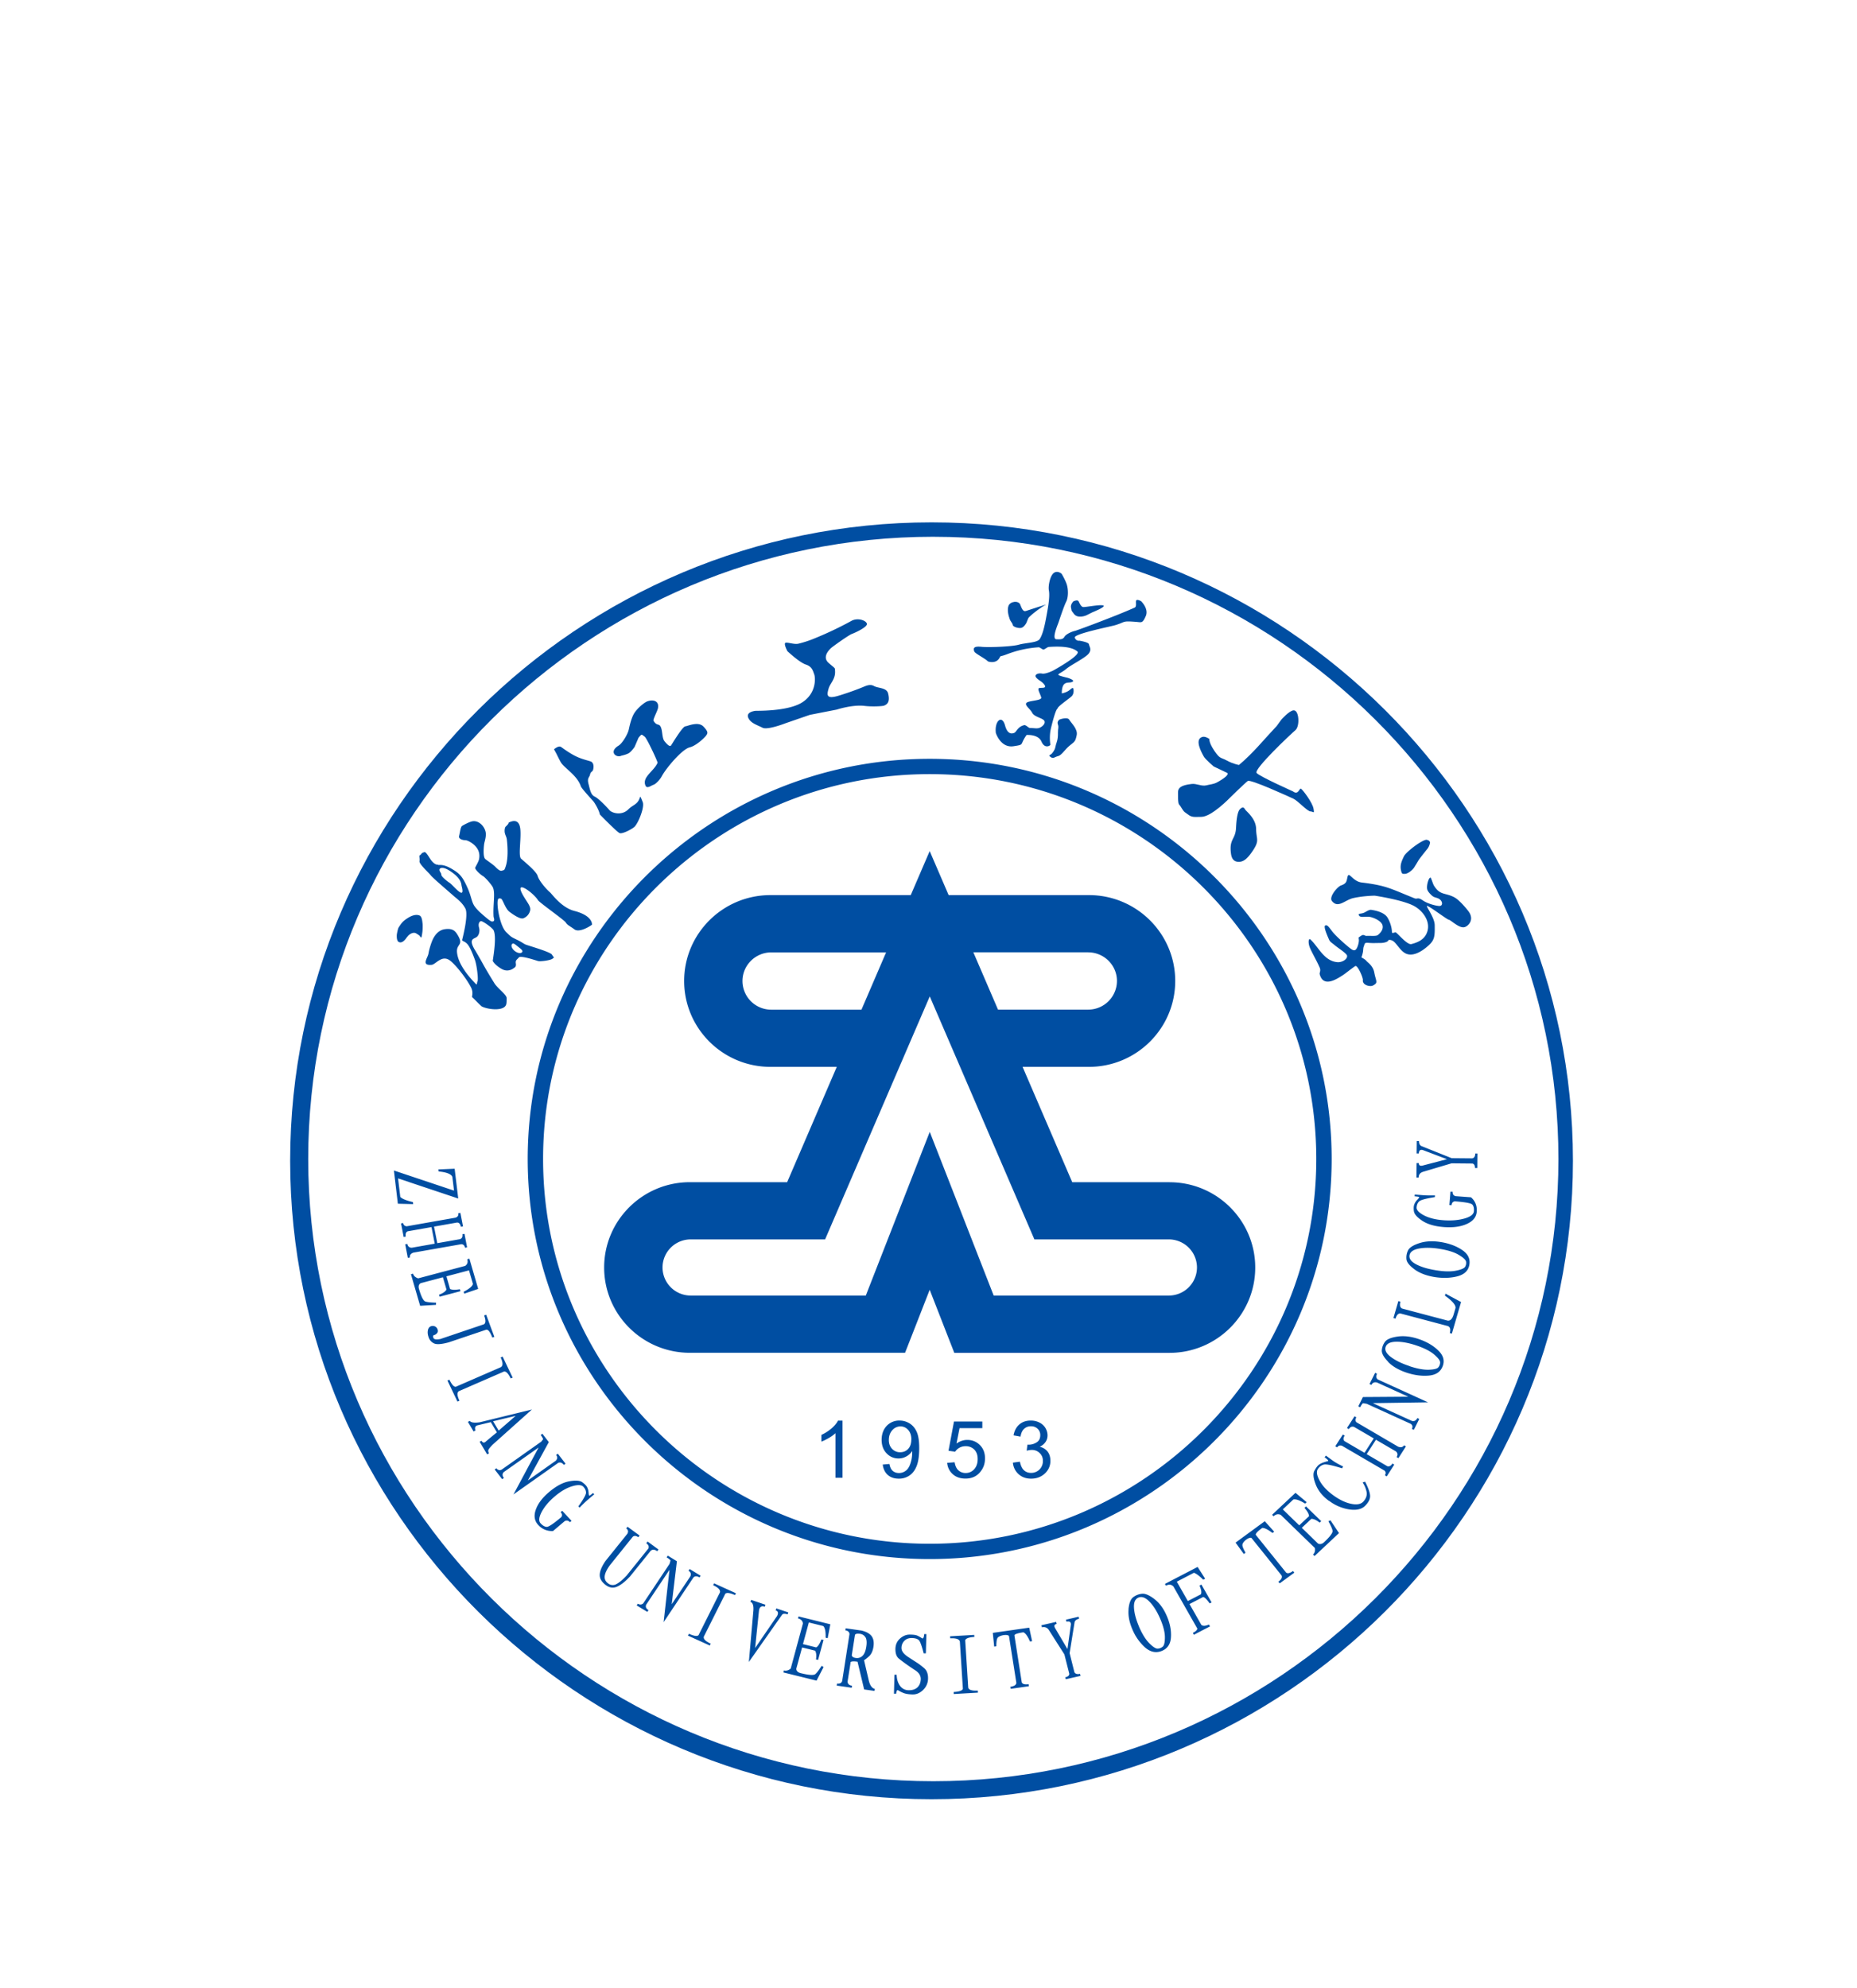
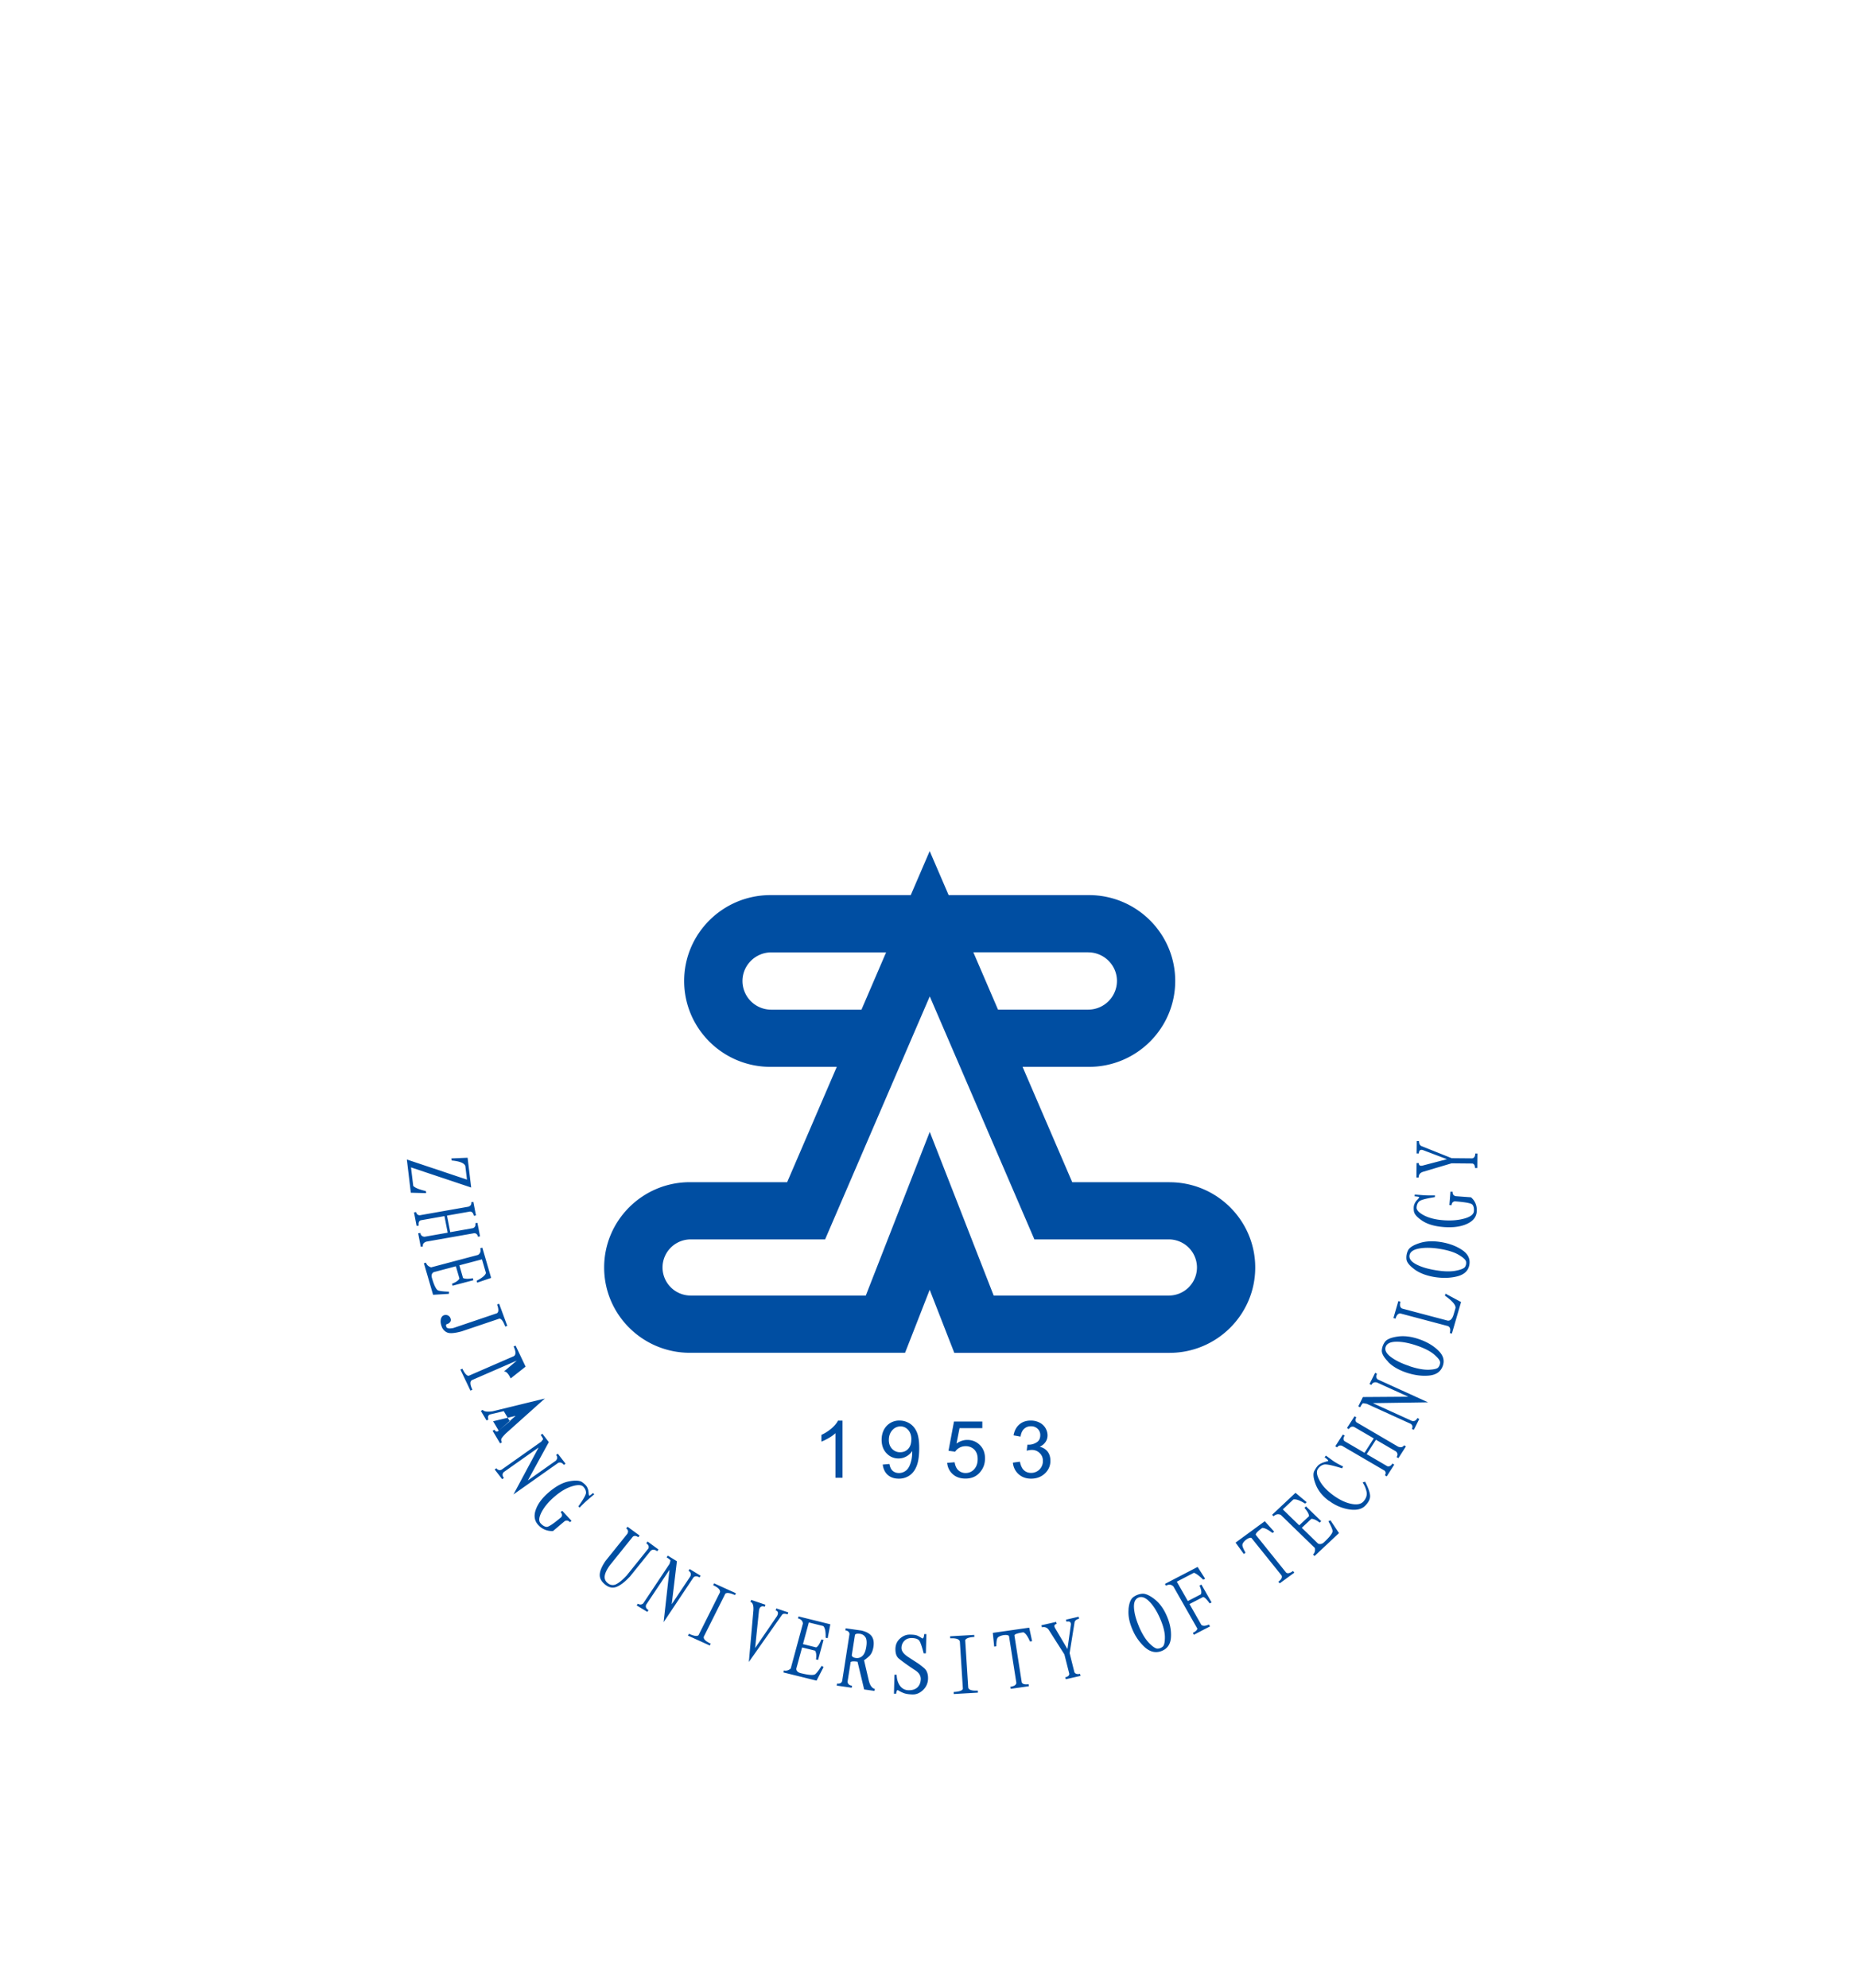
<svg xmlns="http://www.w3.org/2000/svg" width="128" height="137" fill="none">
  <g filter="url(#a)" fill="#004EA2">
-     <path fill-rule="evenodd" clip-rule="evenodd" d="M64.332 20.994c23.732 0 43.088 19.264 43.088 42.883 0 23.62-19.356 42.884-43.088 42.884-23.731 0-43.087-19.268-43.087-42.888 0-23.62 19.355-42.88 43.087-42.88ZM64.21 20c24.348 0 44.21 19.763 44.21 44s-19.858 44-44.21 44S20 88.232 20 64s19.857-44 44.21-44Z" />
-     <path fill-rule="evenodd" clip-rule="evenodd" d="M64.082 37.352c14.676 0 26.647 11.914 26.647 26.521 0 14.607-11.971 26.522-26.647 26.522-14.677 0-26.648-11.915-26.648-26.522s11.971-26.521 26.648-26.521Zm0-1.055c15.26 0 27.707 12.387 27.707 27.576 0 15.19-12.446 27.577-27.707 27.577-15.262 0-27.708-12.388-27.708-27.577 0-15.189 12.446-27.576 27.708-27.576ZM28.066 48.575c.106-.17.41-.372.62-.245.132.083.207.123.251.184.044.061.092.14.114.07.027-.07.07-.368.075-.469.009-.096.013-.42 0-.472-.013-.053-.022-.46-.198-.543-.176-.079-.453-.07-.844.184-.343.223-.414.346-.603.63-.061.096-.132.477-.132.538 0 .057-.017.329.102.447.25.175.496-.153.606-.324M38.181 35.649s.308-.285.489-.171c.087.057.589.442 1.068.665.484.228.95.294 1.047.372.198.158.114.521.075.591-.04.075-.15.088-.19.28-.039.197-.215.224-.105.64.11.415.15.74.427.875.277.131.827.713 1.011.928.18.215.858.403 1.306-.048.269-.267.489-.302.665-.543.224-.315.083-.556.325.035.15.363-.312 1.475-.572 1.716-.145.136-.822.512-1.024.425-.19-.084-1.35-1.27-1.355-1.279-.062-.315-.356-.8-.435-.892-.08-.097-.823-.894-.876-1.051-.246-.735-1.073-1.217-1.345-1.602-.097-.14-.322-.617-.361-.687a35.7 35.7 0 0 1-.145-.263M42.646 35.382c.242-.145.624-.775.694-1.099.07-.324.19-.845.4-1.164.212-.32.66-.7.876-.78.396-.148.84-.043.734.478-.04.201-.356.77-.303.862.264.433.409.083.545.556.066.236.062.652.198.832.172.219.383.437.47.302.089-.136.775-1.283.977-1.31.198-.025.889-.362 1.254.018.365.381.281.473.18.618-.101.144-.677.7-1.126.81-.537.126-1.64 1.453-1.918 1.973-.158.294-.448.57-.593.613-.145.044-.44.294-.541.053-.255-.591.58-.985.831-1.572.026-.065-.743-1.702-.888-1.803-.145-.1-.185-.166-.255-.11-.07.062-.168.184-.168.184l-.272.635s-.198.289-.365.407c-.163.118-.546.197-.546.197-.356.175-.892-.271-.189-.696M54.142 28.303c.145-.056.616.132.901.057a7.519 7.519 0 0 0 1.02-.328 24.534 24.534 0 0 0 2.635-1.247c.453-.241 1.056 0 1.056.227 0 .228-.858.617-1.038.679-.185.061-1.342.88-1.447.985-.106.105-.629.604-.145 1.02.484.42.422.306.435.564.031.547-.343.836-.444 1.195-.132.455-.167.762.739.477.312-.096.985-.31 1.71-.613.22-.091.45-.166.678-.039.295.162.867.105.972.503.158.605-.07.766-.282.85-.1.039-.796.083-1.345.017-.827-.1-1.909.254-1.909.254l-1.856.363-1.663.574s-1.248.49-1.596.315c-.343-.18-.822-.306-.985-.687-.163-.381.374-.46.475-.477.105-.014 2.247.052 3.246-.587.998-.643.906-1.72.822-1.935-.084-.214-.132-.525-.576-.67-.444-.144-1.267-.919-1.267-.919s-.281-.52-.136-.578ZM73.164 23.528s.202.315.343.683c.14.367.14.958-.018 1.26-.158.307-.51 1.38-.51 1.38-.048.161-.519 1.198-.158 1.207.281.009.44.018.554-.175.114-.192.528-.363.704-.398.136-.026 2.95-1.073 4.134-1.611.163-.074.04-.407.11-.499.07-.092.334.061.334.061s.545.521.317 1.029c-.225.508-.282.425-.66.394-1.003-.079-.69 0-1.443.227-.281.088-2.88.6-2.788.859.092.258.317.21.317.21s.642.1.66.25c.017.148.224.358-.031.656-.255.297-1.21.766-1.53 1.037-.322.271-.634.355-.529.429.106.074.612.184.612.184s.523.158.356.267c-.167.11-.41 0-.59.18-.18.179-.158.63-.158.63s.326-.057.532-.228c.207-.175.23-.17.26-.092.03.079.048.346-.106.508-.154.162-.94.683-.976.84-.013.07-.097-.105-.453 1.348-.15.6-.044 1.143-.048 1.165 0 .057-.388.306-.612-.219-.224-.525-1.029-.455-1.029-.455-.497.709-.11.652-.893.774-.892.14-1.222-.91-1.222-.91-.106-.819.417-1.3.633-.52.123.45.33.634.633.511.154-.061.238-.433.69-.534.115-.026.3.202.397.197.29 0 .51.066.69-.026.242-.118.435-.368.25-.525-.184-.158-.65-.232-.79-.5-.137-.27-.546-.52-.392-.682.154-.162 1.068-.145 1.016-.368-.049-.227-.308-.617-.132-.652.176-.035.523.035.36-.215-.167-.249-.395-.297-.571-.503-.176-.206.14-.333.395-.28.255.052.766-.206.766-.206s1.974-1.08 1.67-1.322c-.258-.21-.751-.394-1.983-.306-.066.004-.281.175-.347.18-.07.004-.264-.167-.334-.158a7.412 7.412 0 0 0-2.186.481c-.532.206-.396.048-.523.267-.247.416-.779.232-.788.224-.18-.193-.888-.543-.94-.679-.11-.289.039-.372.51-.324.47.048 2.08-.009 2.563-.149.489-.14 1.267-.127 1.438-.39.22-.34.352-.971.471-1.628.123-.652.233-1.33.158-1.724-.057-.298.08-1.011.34-1.2.254-.188.522.044.522.044" />
-     <path fill-rule="evenodd" clip-rule="evenodd" d="M70.327 25.681c.123.329.22.478.379.43.11-.035 1.565-.517 1.372-.425-.255.118-.81.52-1.148.85-.084.082-.15.35-.207.437-.18.267-.295.337-.528.302-.312-.048-.382-.175-.382-.175 0-.136-.154-.263-.207-.407-.119-.324-.185-.679-.092-.937.11-.315.695-.394.818-.075M73.995 25.436c-.035.027-.233.245-.167.469.066.223-.057.07.202.411.264.337.818.11.85.092l.43-.214s.862-.337.76-.451c-.105-.118-1.248.11-1.406.096-.159-.017-.251-.271-.317-.398-.07-.127-.308-.022-.347 0M72.975 33.63c0-.048.616-.24.725-.03.11.21.607.63.515 1.068-.092.437-.136.437-.475.709-.339.271-.563.678-.81.735-.246.057-.325.206-.518.057-.194-.144-.018-.1.105-.25.234-.284.22-.424.264-.586.044-.166.154-.355.141-.845-.004-.306.07-.337 0-.551-.075-.215.053-.259.053-.307ZM83.363 34.922s-.062.223.338.819c.4.59.431.437.862.674.427.236.836.306.836.306.963-.797 1.75-1.786 2.608-2.692l.312-.429s.55-.635.853-.643c.379-.014.436 1.103.115 1.37-.321.271-2.89 2.692-2.67 2.946.22.253 2.49 1.256 2.511 1.273.383.285.432-.275.555-.184.136.101.774.937.853 1.357.08.42-.005.206-.211.202-.207 0-.867-.736-1.183-.88-.317-.144-2.943-1.348-3.132-1.217-.189.132-1.231 1.156-1.231 1.156s-1.254 1.304-1.962 1.317c-.703.018-.677.03-1.126-.302-.189-.14-.255-.372-.413-.542-.097-.101-.075-.657-.08-.837 0-.297.164-.499.942-.586.334-.04.682.175 1.007.096.255-.066.497-.079.717-.192.497-.263.91-.583.708-.674-.202-.092-.91-.434-.91-.434s-.572-.481-.686-.687c-.168-.298-.664-1.195-.093-1.353.198-.057.475.14.475.14" />
-     <path fill-rule="evenodd" clip-rule="evenodd" d="M85.835 39.803c.07.114.738.608.747 1.326.009.718.247.775-.202 1.462-.449.687-.735.832-1.069.801-.334-.03-.427-.32-.457-.534-.15-1.042.299-.98.343-1.781.017-.311.053-1.09.272-1.31.22-.218.295-.078.366.036ZM98.572 42.044s-.018.25-.19.464c-.136.166-.55.687-.598.77-.246.416-.075.127-.294.486-.137.223-.467.46-.643.46-.175 0-.224.039-.285-.28-.062-.325.044-.587.21-.929.168-.341 1.443-1.282 1.615-1.12.132.013.18.149.18.149M98.637 44.54c.119.257.123.38.238.55.413.627.756.425 1.372.753.391.21.923.898.941.92.484.6.026 1.063-.238 1.134-.378.1-.936-.49-1.095-.513-.14-.022-1.543-1.103-1.504-.932.04.166.532.823.541 1.304.013.775-.004 1.033-.444 1.423-.435.39-1.113.827-1.64.486-.3-.193-.506-.57-.722-.762-.167-.149-.378-.14-.387-.1-.022.096-.26.192-.598.188-.339 0-.435.017-.76-.009-.322-.026-.256.048-.348.276-.035.087-.027.258-.053.376-.04.202-.101.35-.101.35s.246.119.343.241c.097.118.453.32.545.801.088.482.233.657.066.792-.167.136-.286.171-.51.114-.224-.057-.37-.214-.343-.376.03-.162-.365-1.055-.519-.976-.15.083-.669.503-.844.617-.396.254-1.368.92-1.614-.066-.022-.096.096-.227 0-.446-.207-.482-.581-1.112-.691-1.414-.119-.328-.075-.644.062-.517.558.526.94 1.497 1.869 1.559.272.017.664-.171.65-.434-.008-.162-.55-.485-.888-.766-.206-.166-.29-.21-.352-.346-.167-.376-.4-.932-.263-.984.136-.053.21.057.479.411.268.355 1.214 1.178 1.38 1.26.168.084.3.053.419-.389.114-.446-.084-.402.114-.52.035-.023.136-.101.211-.106.084-.004.14.066.242.062.308-.014.669.035.783-.062.193-.153.413-.424.303-.709-.11-.284-.637-.52-.928-.547-.29-.022-.602.074-.681-.096-.08-.171.154-.07.409-.215.255-.144.343-.184.462-.162.118.022.835.11 1.095.53.162.262.303.67.307 1.007 0 .11.203 0 .247.008.114.022.8.889 1.095.81.295-.079.774-.219 1.011-.66.405-.762-.15-1.568-.778-1.936-.748-.442-2.762-.74-2.762-.74s-.743.005-1.465.163c-.58.122-1.055.74-1.482.21-.22-.272.317-.915.58-1.06.084-.043.34-.091.419-.315.079-.218.061-.485.206-.407.145.083.4.442.832.5 1.72.21 1.97.415 3.654 1.09.207.082.207-.106.568.144.356.245.967.39 1.157.385.233-.005.233-.328-.036-.49-.176-.105-.334-.07-.523-.254-.19-.184-.264-.302-.29-.399-.08-.297.158-.998.268-.761M30.977 44.837c-.162-.11-.558-.42-.558-.548 0-.127-.14-.236-.132-.35.009-.114.224-.254.765.11.537.363.735.665.761.993.308 1.12-.563-.026-.831-.205m4.31 4.232c.088-.109.211.014.405.167.189.153.378.276.29.385-.088.11-.312.074-.506-.079s-.277-.363-.19-.473Zm-5.757.648c.044-.276.154-.621.229-.814.074-.192.32-.78.888-.862.567-.083.739.135.906.42.422.714-.11.569-.057 1.169.057.634.51 1.374 1.284 2.17.119.123.07-.043.132-.183s-.053-1.107-.18-1.458c-.128-.35-.321-.862-.515-1.085-.193-.224-.383-.202-.365-.298.018-.096.453-1.716.22-2.162-.237-.447-.633-.71-.792-.854-.158-.144-1.477-1.27-1.596-1.435-.119-.167-.805-.767-.774-.972.03-.206-.049-.381.022-.403.07-.026.132-.18.233-.193.105-.017.105-.166.453.39.352.556.585.416.59.46.004.043.272-.097.866.24.593.342.787.53 1.156 1.362.251.564.269.954.475 1.247.11.153.238.293.392.433.457.412.708.605.791.618.084.013.23-.005.145-.258a.614.614 0 0 1-.021-.154c-.036-.788.131-1.54-.04-1.93-.08-.18-.541-.71-.695-.792-.154-.084-.567-.46-.528-.574.04-.1.233-.407.269-.595.079-.42-.07-.775-.445-1.06-.123-.096-.365-.24-.519-.24-.154 0-.475-.079-.413-.293.061-.21.092-.618.211-.692.119-.074.541-.31.77-.324.378-.026.743.32.84.722.075.311-.07.67-.097.863-.044.35-.07.906.084 1.028.154.123.554.39.677.521.387.412.475.263.54.25.067-.014.093.035.203-.32.14-.464.136-1.16.062-1.799-.022-.188-.11-.302-.141-.464-.03-.162 0-.368.061-.425.304-.284.146-.258.234-.293.092-.035.607-.31.747.298.141.608-.14 1.996.075 2.197.216.202 1.06.876 1.148 1.195.088.32.558.88.853 1.134.128.105.783 1.05 1.676 1.278 1.28.328 1.227.941 1.21.954-.23.171-.893.547-1.206.316-.312-.232-.484-.29-.594-.469-.105-.18-1.798-1.357-1.913-1.54-.343-.543-1.772-1.563-.972-.233.247.412.497.688.423.955a.748.748 0 0 1-.467.525c-.215.074-.66-.228-.954-.447-.295-.218-.466-.893-.59-.91-.127-.018-.254-.092-.228.442.026.53.246 1.536.598 1.873.352.342.3.307.783.543.273.132.444.272.58.32.326.114 1.68.503 1.786.683.154.258.185.162.04.28-.145.118-.845.206-.999.162-.154-.044-1.196-.399-1.32-.25-.118.153-.25.175-.21.42.04.246-.106.29-.106.29s-.382.363-.866.087c-.484-.271-.62-.556-.62-.556.075-.495.264-1.694.057-2.114-.088-.175-.761-.648-.87-.626-.11.022-.203.18-.133.438.075.258-.013.547-.158.652-.145.105-.343.114-.343.346 0 .232.25.6.25.6s.357.608.533.932c.175.323.54.932.774 1.304.228.372.844.784.849 1.033 0 .25-.01.385-.036.45-.162.456-1.2.347-1.653.137-.106-.049-.58-.574-.69-.653-.036-.026.105-.306-.071-.66-.343-.675-1.135-1.655-1.495-1.892-.546-.363-.946.303-1.232.324-.73.062-.264-.477-.215-.766l.004-.013Z" />
-     <path d="M101.668 64.499c0-.175-.057-.28-.172-.31l-1.442-.014-1.944.578c-.216.061-.326.192-.326.403h-.15l.01-.998h.15c0 .157.087.214.272.17l1.671-.437-1.662-.63c-.18-.049-.273.03-.278.236h-.15l.01-.858h.15c0 .192.065.31.197.359l2.058.823 1.421.013c.132-.031.202-.14.202-.333h.15l-.009.998h-.158Zm-4.21 2.98c-.026-.2-.017-.358.027-.472a.904.904 0 0 1 .216-.328c.1-.105.136-.166.114-.184-.022-.017-.127-.03-.308-.048l.009-.118c.18.013.374.026.585.044.207.017.475.017.81.013l-.01.118c-.607.096-.963.192-1.073.289-.11.096-.167.232-.184.415-.014.184.153.364.505.552.352.184.8.298 1.346.337.545.04 1.029 0 1.447-.118.418-.118.633-.285.651-.5.018-.214-.022-.367-.11-.463-.092-.096-.493-.166-1.205-.223-.136.022-.211.11-.224.271l-.15-.013.075-.924.149.01c-.013.157.053.257.198.301l1.069.079c.277.245.413.56.396.945-.013.39-.233.683-.66.88-.422.197-.954.276-1.592.228-.638-.048-1.135-.193-1.5-.433-.365-.241-.558-.465-.58-.666v.009Zm1.523 4.067c.563.092 1.024.101 1.381.027.356-.07.567-.162.628-.272.062-.11.084-.227.062-.35-.022-.122-.185-.28-.497-.464-.312-.188-.752-.324-1.315-.416-.563-.092-1.042-.096-1.434-.022-.391.075-.607.228-.65.46-.04.236.11.442.457.626.347.184.8.32 1.368.411Zm-1.465-.052c-.356-.258-.55-.495-.572-.705a1.12 1.12 0 0 1 .106-.608c.092-.193.352-.364.783-.504.426-.14.923-.166 1.49-.074.564.092 1.052.271 1.456.543.405.271.572.612.502 1.02-.071.407-.343.67-.823.796-.475.123-.994.14-1.561.053-.563-.092-1.025-.263-1.385-.521h.004Zm-.866 2.692 3.14.831c.184.018.321-.126.409-.433l.127-.433c.027-.206-.22-.495-.73-.858l.04-.136 1.073.578-.633 2.175-.145-.039c.07-.245.03-.403-.12-.477l-3.285-.871c-.153-.009-.263.11-.334.354l-.145-.039.339-1.169.145.04c-.07.245-.031.402.119.477Zm.47 3.957c.541.184.99.267 1.355.258.365-.013.59-.066.668-.166a.53.53 0 0 0 .123-.337c0-.127-.132-.307-.404-.539-.273-.236-.682-.446-1.218-.626-.541-.184-1.008-.267-1.408-.262-.4.008-.642.122-.721.346-.084.223.03.455.338.691.308.237.73.451 1.272.63l-.005.005Zm-1.438-.293c-.308-.316-.449-.578-.435-.788.017-.215.088-.407.215-.582.128-.176.413-.298.862-.364s.941-.009 1.478.175c.54.184.985.442 1.332.78.352.337.454.7.308 1.085-.145.39-.461.604-.954.648-.493.044-1.007-.026-1.548-.206-.541-.184-.963-.429-1.267-.744l.009-.004Zm-1.478 2.897-.255-.04c-.057.045-.123.137-.193.281l-.132-.061.32-.644 3.128-.022-2.155-.98c-.18-.044-.308.009-.387.166l-.132-.061.387-.77.132.06c-.088.172-.066.303.052.395l3.462 1.576-3.805.056 2.697 1.226c.162.04.29-.026.373-.197l.132.061-.374.749-.136-.061c.07-.145.048-.259-.075-.35l-3.03-1.38-.009-.004Zm-1.702 2.894c-.145-.049-.255-.01-.334.11l-.128-.075.52-.81.127.074c-.106.162-.11.29-.013.381l1.38.805.638-.993-1.359-.792c-.145-.048-.263 0-.36.153l-.128-.075.52-.81.127.075c-.088.136-.084.25.013.341l2.863 1.677c.19.074.326.04.413-.092l.128.074-.519.81-.127-.074c.096-.149.079-.276-.044-.39l-1.377-.805-.638.994 1.42.831c.133.04.252-.022.353-.184l.127.075-.519.81-.127-.075c.079-.123.07-.228-.027-.324l-2.929-1.711Zm-.893 3.803c-.448-.328-.752-.704-.919-1.138-.167-.429-.198-.744-.092-.936.101-.193.202-.329.29-.403a1.07 1.07 0 0 1 .33-.175c.132-.044.233-.075.308-.092.075-.013 0-.105-.224-.267l.092-.114.453.333c.171.127.413.262.73.416l-.07.127c-.669-.21-1.087-.298-1.25-.259a.682.682 0 0 0-.417.307c-.115.166-.08.429.11.783.184.355.497.692.928 1.011.435.32.853.521 1.253.604.405.084.69.027.862-.175.172-.201.242-.411.207-.626a1.78 1.78 0 0 0-.277-.67l.171-.056c.211.411.326.73.343.954.018.223-.092.455-.33.7-.237.245-.602.333-1.09.263a3.082 3.082 0 0 1-1.403-.595l-.005.008Zm-1.658.176c-.373-.228-.642-.32-.804-.276l-.726.683 1.134 1.098.673-.63c0-.136-.1-.324-.312-.573l.106-.101 1.046 1.015-.105.101c-.233-.18-.427-.267-.576-.258-.286.267-.502.473-.656.617l1.118 1.086c.14.065.281.035.422-.097.413-.39.607-.652.58-.792-.026-.14-.123-.355-.286-.648l.141-.066.59.88-1.685 1.58-.106-.1c.12-.11.159-.263.128-.451l-2.353-2.285c-.176-.079-.339-.048-.493.096l-.105-.1 1.614-1.515.77.644-.106.1-.009-.008Zm-2.955 1.69c-.317.231-.462.389-.436.472l2.09 2.6c.105.083.268.044.474-.11l.093.114-1.007.736-.093-.114c.211-.153.282-.298.22-.429l-2.076-2.583c-.079-.043-.206 0-.391.136-.15.127-.224.24-.233.337-.009.097.066.276.215.543l-.118.088-.568-.784 2.014-1.475.647.722-.119.088c-.32-.245-.558-.36-.717-.346l.005.004Zm-4.227 4.569c.07-.11.04-.31-.088-.604l.132-.066.7 1.23-.132.066c-.198-.276-.348-.425-.449-.442l-.941.486.818 1.44c.105.087.281.079.523-.026l.07.127-1.112.577-.07-.127c.189-.096.294-.197.312-.297l-1.65-2.902c-.14-.145-.307-.167-.514-.057l-.07-.123 2.251-1.169.52.81-.133.07c-.264-.262-.475-.42-.642-.477l-1.178.613.76 1.335.898-.464h-.005Zm-4.253 2.245c.22.504.458.88.709 1.134.25.25.444.372.576.364a.569.569 0 0 0 .343-.136c.1-.083.15-.298.15-.648 0-.35-.11-.78-.326-1.282-.22-.504-.467-.898-.74-1.174-.272-.28-.522-.372-.751-.28-.229.092-.335.324-.313.705.022.376.141.819.357 1.322l-.005-.005Zm-.73-1.212c.04-.429.15-.705.326-.836.176-.131.374-.21.598-.236.22-.027.51.096.862.367.352.272.638.661.853 1.165.22.503.317.993.286 1.466-.026.473-.242.788-.638.946-.4.157-.778.074-1.143-.241a3.427 3.427 0 0 1-.871-1.235c-.22-.503-.308-.971-.268-1.396h-.005Zm-4.354 4.684c.176-.04.269-.118.273-.237l-.339-1.34-1.06-1.663c-.114-.183-.277-.253-.488-.205l-.035-.14 1.016-.232.035.14c-.163.035-.198.136-.106.293l.85 1.44.237-1.69c.004-.179-.097-.245-.304-.196l-.035-.14.871-.202.035.136c-.193.044-.299.136-.317.267l-.338 2.105.33 1.318c.066.114.193.153.387.11l.035.14-1.016.231-.035-.14.004.005Zm-2.89-3.1c-.395.058-.602.128-.62.21l.506 3.24c.053.122.212.162.47.127l.023.14-1.254.179-.022-.14c.264-.039.4-.131.41-.275l-.506-3.218c-.044-.074-.185-.096-.414-.061-.193.044-.32.105-.374.184-.057.079-.083.271-.087.578l-.146.022-.096-.946 2.51-.359.199.932-.145.022c-.159-.363-.308-.573-.453-.63v-.004Zm-4.01.57.206 3.248c.044.157.264.223.66.201l.009.14-1.663.096-.008-.14c.395-.022.607-.1.633-.227l-.207-3.248c-.044-.171-.264-.245-.664-.224l-.009-.14 1.663-.096.009.14c-.396.022-.607.11-.634.25h.005Zm-2.912 3.414c-.22.206-.466.311-.73.302-.264-.009-.475-.044-.633-.11a2.035 2.035 0 0 1-.343-.175c-.075-.048-.119.027-.145.232h-.15l.035-1.308h.15c.009.306.083.555.228.757a.719.719 0 0 0 .603.311c.255.004.457-.062.602-.197.146-.14.22-.329.23-.565.004-.236-.12-.442-.383-.613-.26-.17-.471-.315-.634-.433a8.921 8.921 0 0 1-.488-.368c-.163-.131-.242-.346-.242-.648 0-.302.101-.542.308-.73.202-.184.427-.28.669-.28.241 0 .417.021.532.07.114.052.215.109.308.174.088.066.145-.026.167-.28h.15l-.036 1.33h-.15c-.118-.463-.22-.752-.298-.866-.08-.114-.234-.175-.467-.188-.233-.013-.417.044-.554.175a.688.688 0 0 0-.211.503c-.004.206.136.403.418.596.286.188.501.328.646.42.145.092.313.219.502.38.184.163.272.404.264.719a1.079 1.079 0 0 1-.348.788v.004Zm-3.962-3.629a.497.497 0 0 0-.388-.25c-.18-.026-.294 0-.338.07l-.22 1.41c.017.1.11.162.273.184a.534.534 0 0 0 .461-.14c.128-.118.216-.324.264-.622.049-.297.031-.516-.048-.656l-.005.004Zm-1.025 1.703-.211 1.34c.009.161.11.258.308.284l-.022.14-1.034-.149.022-.14c.18.026.299-.03.352-.166l.506-3.244c-.014-.144-.106-.232-.286-.258l.022-.14 1.082.153c.338.079.576.21.708.39.132.18.171.42.127.726-.048.307-.154.53-.32.674-.163.145-.273.228-.33.254l.33 1.414c.083.333.22.521.413.565l-.022.14-.713-.101-.457-1.913c-.264-.04-.422-.026-.484.026l.009.005Zm-1.724-1.69c.013-.424-.044-.691-.167-.8l-.99-.246-.405 1.493.915.227c.123-.065.242-.25.356-.551l.146.035-.374 1.379-.145-.035c.044-.285.017-.486-.066-.604-.387-.097-.682-.171-.893-.22l-.4 1.471c.008.15.114.25.303.298.563.14.902.162 1.012.066.11-.096.255-.285.435-.57l.132.084-.484.937-2.287-.565.035-.136c.159.04.317 0 .471-.131l.84-3.103c-.018-.184-.132-.302-.339-.355l.036-.136 2.194.543-.184.959-.146-.035.005-.005Zm-3.356-1.47c.114-.215.088-.35-.088-.407l.048-.136.823.275-.048.136c-.19-.065-.313-.057-.379.022l-2.291 3.257.312-3.546c.022-.346-.044-.543-.202-.595l.048-.136.985.333-.048.136c-.233-.08-.37.017-.4.293l-.264 2.556 1.5-2.188h.004Zm-3.571-1.532-1.47 2.937c-.039.157.12.315.476.481l-.066.127-1.504-.683.066-.127c.36.162.585.193.668.092l1.47-2.937c.047-.17-.106-.337-.467-.503l.066-.127 1.504.683-.066.126c-.36-.161-.585-.188-.682-.074l.005.005Zm-3.835-2.07.07-.242c-.04-.06-.127-.135-.268-.218l.079-.119.629.386-.356 2.963 1.284-1.922c.07-.166.026-.293-.128-.385l.08-.118.756.46-.08.118c-.166-.101-.307-.101-.413 0L45.742 95.8l.405-3.612-1.606 2.404c-.061.148-.008.275.159.38l-.08.118-.734-.446.08-.118c.14.083.263.074.373-.026l1.803-2.706.005-.004Zm-2.75.883c-.307.333-.597.56-.874.679-.273.118-.541.07-.81-.145-.268-.214-.391-.45-.373-.704.017-.259.15-.565.395-.924l1.513-1.882c.075-.145.049-.267-.083-.364l.092-.113.831.608-.092.114c-.145-.105-.273-.118-.378-.035l-1.575 1.96c-.21.285-.33.535-.36.74-.031.206.048.381.228.513a.51.51 0 0 0 .568.057c.193-.097.43-.294.708-.587l1.5-1.865c.066-.13.017-.254-.141-.372l.092-.114.752.552-.092.114c-.172-.127-.321-.136-.449-.026l-1.455 1.807.004-.013ZM40.13 86.15c.167.122.282.236.339.346.057.11.092.236.101.376.009.14.026.21.057.206.03-.005.114-.066.25-.18l.084.088c-.136.114-.281.236-.44.372a8.564 8.564 0 0 0-.571.547l-.084-.087c.348-.486.524-.797.528-.937 0-.14-.057-.28-.185-.416-.127-.136-.382-.149-.765-.035-.383.114-.778.341-1.187.687-.41.346-.717.705-.915 1.073-.198.372-.224.634-.08.796.15.162.29.241.427.245.137 0 .47-.223 1.003-.674.075-.11.062-.223-.048-.341l.11-.092.642.692-.11.091c-.11-.118-.233-.14-.365-.07l-.8.679a1.246 1.246 0 0 1-.99-.385c-.282-.28-.352-.635-.207-1.064.145-.429.457-.845.937-1.248.48-.402.932-.647 1.367-.726.436-.083.735-.061.907.061l-.005-.004Zm-2.854-2.758.158-.197c-.013-.07-.07-.166-.167-.297l.119-.084.444.574-1.447 2.644 1.922-1.357c.127-.132.136-.263.026-.403l.12-.083.531.687-.118.083c-.12-.153-.247-.197-.387-.14l-3.084 2.176 1.733-3.235-2.401 1.694c-.114.118-.11.254.009.407l-.119.083-.519-.67.119-.083c.096.127.22.162.356.1l2.7-1.908.005.01Zm-2.903-.797 1.17-1.015-1.553.372.379.64.004.004Zm-.893.758c.066-.053.159-.132.277-.232.123-.1.286-.237.493-.403l-.418-.705-.901.215c-.168.035-.225.157-.159.359l-.127.07-.392-.661.128-.07c.088.118.316.149.686.096l3.597-.88-2.691 2.408c-.19.192-.295.324-.312.39-.018.065 0 .14.044.223l-.128.07-.514-.867.127-.07c.04.07.084.11.128.122.044.014.1-.008.162-.06v-.005Zm1.25-4.824-3.101 1.348c-.137.096-.123.315.04.661l-.137.057-.69-1.449.136-.057c.167.346.316.508.448.482l3.101-1.348c.154-.101.145-.324-.018-.67l.137-.057.69 1.449L35.2 79c-.167-.346-.321-.504-.47-.473Zm-5.239-2.85c.035-.14.101-.227.194-.266a.358.358 0 0 1 .277-.005.337.337 0 0 1 .198.21c.04.105.026.193-.035.263a.387.387 0 0 1-.203.131c-.075.018-.088.079-.048.193.04.11.202.135.48.079l3.003-1.016c.128-.079.132-.28.013-.608l.141-.049.563 1.524-.14.048c-.141-.372-.278-.556-.414-.543l-2.582.871c-.497.136-.835.162-1.011.079a.696.696 0 0 1-.379-.416c-.07-.192-.087-.359-.052-.499l-.005.004Zm2.468-2.652c.391-.201.602-.381.642-.538l-.273-.937-1.557.411c.11.381.194.67.25.871.124.066.348.075.678.018l.04.136-1.439.38-.04-.135c.278-.106.45-.228.515-.36-.105-.367-.189-.647-.246-.844l-1.535.407c-.132.083-.167.219-.114.398.154.534.303.823.444.867.14.044.387.07.735.079l-.01.149-1.09.065-.633-2.175.145-.04c.044.153.163.263.352.324l3.237-.858c.158-.105.206-.258.15-.46l.144-.039.607 2.084-.963.328-.04-.135v.004Zm-.541-5.113c.14-.057.198-.157.171-.297l.145-.027.18.933-.145.026c-.035-.188-.123-.285-.259-.293l-1.592.28.224 1.142 1.566-.276c.14-.056.193-.17.163-.34l.145-.027.18.932-.145.026c-.03-.157-.114-.236-.25-.245l-3.304.582c-.189.066-.268.176-.242.333l-.145.026-.18-.932.145-.026c.035.17.136.258.303.262l1.588-.28-.224-1.142-1.64.289c-.124.052-.168.175-.133.363l-.145.026-.18-.932.145-.026c.027.14.11.214.246.223l3.378-.595.005-.005Zm-.123-1.856-.115-.945c-.075-.197-.387-.324-.945-.377l-.018-.14 1.121-.048.247 2.053-4.148-1.387.154 1.273c.115.132.405.25.871.36l.018.14-1.056-.027-.273-2.29 4.148 1.388h-.005ZM69.817 84.805l.484-.066c.057.276.149.473.281.591.132.123.295.18.488.18a.8.8 0 0 0 .814-.819.708.708 0 0 0-.22-.547.75.75 0 0 0-.554-.215c-.093 0-.207.018-.343.053l.053-.42c.03 0 .057.004.079.004a.993.993 0 0 0 .558-.162c.167-.105.247-.271.247-.495a.586.586 0 0 0-.18-.437.635.635 0 0 0-.467-.175.656.656 0 0 0-.47.179c-.128.118-.207.298-.243.534l-.483-.088c.061-.323.193-.573.404-.752.211-.18.47-.267.783-.267.216 0 .414.043.594.135a.996.996 0 0 1 .563.88c0 .17-.044.324-.136.46a.96.96 0 0 1-.405.332.935.935 0 0 1 .545.333c.128.166.194.38.194.635 0 .341-.128.635-.378.87-.251.237-.568.36-.955.36-.347 0-.633-.105-.862-.311a1.186 1.186 0 0 1-.391-.797m-4.521.018.505-.04c.04.246.123.43.26.556a.72.72 0 0 0 .497.184.767.767 0 0 0 .593-.262c.159-.175.238-.407.238-.696 0-.29-.075-.49-.229-.653a.81.81 0 0 0-.607-.236.839.839 0 0 0-.716.38l-.458-.065.378-2.018h1.953v.46h-1.57l-.211 1.06c.237-.167.484-.25.743-.25.343 0 .633.118.87.354.238.237.353.543.353.915s-.106.661-.313.92c-.25.319-.598.476-1.033.476-.356 0-.65-.1-.875-.302a1.154 1.154 0 0 1-.387-.796l.008.013Zm-2.477-1.611c0-.276-.074-.495-.22-.657a.694.694 0 0 0-.532-.245.75.75 0 0 0-.563.263c-.158.175-.237.403-.237.678 0 .25.075.451.224.609a.74.74 0 0 0 .559.232c.22 0 .409-.079.55-.232.145-.153.215-.372.215-.648h.004Zm-1.974 1.729.462-.04c.04.22.114.377.224.473.11.097.255.15.426.15a.765.765 0 0 0 .669-.373c.07-.114.132-.267.18-.46.049-.192.07-.39.07-.59v-.097c-.096.154-.228.28-.395.372a1.07 1.07 0 0 1-.546.145c-.325 0-.602-.118-.826-.355-.225-.236-.34-.547-.34-.932s.12-.718.353-.963a1.18 1.18 0 0 1 .884-.363c.255 0 .488.07.703.205.212.136.374.333.484.587.11.254.167.621.167 1.103 0 .481-.052.902-.162 1.2-.11.297-.273.525-.489.678a1.27 1.27 0 0 1-.756.232c-.308 0-.559-.083-.757-.254-.193-.17-.312-.412-.351-.718Zm-2.776.91h-.483v-3.072c-.115.11-.268.223-.458.332-.189.11-.36.193-.51.25v-.464a3.01 3.01 0 0 0 .713-.46c.202-.18.347-.354.43-.525h.313v3.94h-.005ZM80.614 65.475h-6.707l-3.422-7.948h4.574c3.281 0 5.947-2.653 5.947-5.919 0-3.265-2.666-5.918-5.947-5.918h-9.671l-1.306-3.033-1.306 3.033h-9.672c-3.28 0-5.946 2.653-5.946 5.918 0 3.266 2.665 5.919 5.946 5.919h4.574l-3.421 7.948H47.55c-3.255 0-5.907 2.636-5.907 5.88 0 3.243 2.648 5.878 5.907 5.878h14.834l.493-1.257 1.205-3.085.765 1.96.44 1.13.492 1.256h14.835c3.255 0 5.907-2.635 5.907-5.878 0-3.244-2.648-5.88-5.907-5.88v-.004Zm-5.607-15.84c1.095 0 1.983.888 1.983 1.973a1.985 1.985 0 0 1-1.983 1.975h-6.215L67.09 49.63h7.917v.004ZM53.16 53.586a1.982 1.982 0 0 1-1.983-1.974c0-1.086.893-1.974 1.983-1.974h7.917l-.849 1.974-.849 1.974h-6.219Zm27.4 19.702H68.493l-.994-2.543-1.566-4.014-1.847-4.723-4.407 11.28H47.611a1.94 1.94 0 0 1-1.944-1.935 1.94 1.94 0 0 1 1.944-1.935h9.262l5.634-13.083 1.58-3.664 2.093 4.859 5.119 11.888h9.262a1.94 1.94 0 0 1 1.944 1.935 1.94 1.94 0 0 1-1.944 1.935Z" />
+     <path d="M101.668 64.499c0-.175-.057-.28-.172-.31l-1.442-.014-1.944.578c-.216.061-.326.192-.326.403h-.15l.01-.998h.15c0 .157.087.214.272.17l1.671-.437-1.662-.63c-.18-.049-.273.03-.278.236h-.15l.01-.858h.15c0 .192.065.31.197.359l2.058.823 1.421.013c.132-.031.202-.14.202-.333h.15l-.009.998h-.158Zm-4.21 2.98c-.026-.2-.017-.358.027-.472a.904.904 0 0 1 .216-.328c.1-.105.136-.166.114-.184-.022-.017-.127-.03-.308-.048l.009-.118c.18.013.374.026.585.044.207.017.475.017.81.013l-.01.118c-.607.096-.963.192-1.073.289-.11.096-.167.232-.184.415-.014.184.153.364.505.552.352.184.8.298 1.346.337.545.04 1.029 0 1.447-.118.418-.118.633-.285.651-.5.018-.214-.022-.367-.11-.463-.092-.096-.493-.166-1.205-.223-.136.022-.211.11-.224.271l-.15-.013.075-.924.149.01c-.013.157.053.257.198.301l1.069.079c.277.245.413.56.396.945-.013.39-.233.683-.66.88-.422.197-.954.276-1.592.228-.638-.048-1.135-.193-1.5-.433-.365-.241-.558-.465-.58-.666v.009Zm1.523 4.067c.563.092 1.024.101 1.381.027.356-.07.567-.162.628-.272.062-.11.084-.227.062-.35-.022-.122-.185-.28-.497-.464-.312-.188-.752-.324-1.315-.416-.563-.092-1.042-.096-1.434-.022-.391.075-.607.228-.65.46-.04.236.11.442.457.626.347.184.8.32 1.368.411Zm-1.465-.052c-.356-.258-.55-.495-.572-.705a1.12 1.12 0 0 1 .106-.608c.092-.193.352-.364.783-.504.426-.14.923-.166 1.49-.074.564.092 1.052.271 1.456.543.405.271.572.612.502 1.02-.071.407-.343.67-.823.796-.475.123-.994.14-1.561.053-.563-.092-1.025-.263-1.385-.521h.004Zm-.866 2.692 3.14.831c.184.018.321-.126.409-.433l.127-.433c.027-.206-.22-.495-.73-.858l.04-.136 1.073.578-.633 2.175-.145-.039c.07-.245.03-.403-.12-.477l-3.285-.871c-.153-.009-.263.11-.334.354l-.145-.039.339-1.169.145.04c-.07.245-.031.402.119.477Zm.47 3.957c.541.184.99.267 1.355.258.365-.013.59-.066.668-.166a.53.53 0 0 0 .123-.337c0-.127-.132-.307-.404-.539-.273-.236-.682-.446-1.218-.626-.541-.184-1.008-.267-1.408-.262-.4.008-.642.122-.721.346-.084.223.03.455.338.691.308.237.73.451 1.272.63l-.005.005Zm-1.438-.293c-.308-.316-.449-.578-.435-.788.017-.215.088-.407.215-.582.128-.176.413-.298.862-.364s.941-.009 1.478.175c.54.184.985.442 1.332.78.352.337.454.7.308 1.085-.145.39-.461.604-.954.648-.493.044-1.007-.026-1.548-.206-.541-.184-.963-.429-1.267-.744l.009-.004Zm-1.478 2.897-.255-.04c-.057.045-.123.137-.193.281l-.132-.061.32-.644 3.128-.022-2.155-.98c-.18-.044-.308.009-.387.166l-.132-.061.387-.77.132.06c-.088.172-.066.303.052.395l3.462 1.576-3.805.056 2.697 1.226c.162.04.29-.026.373-.197l.132.061-.374.749-.136-.061c.07-.145.048-.259-.075-.35l-3.03-1.38-.009-.004Zm-1.702 2.894c-.145-.049-.255-.01-.334.11l-.128-.075.52-.81.127.074c-.106.162-.11.29-.013.381l1.38.805.638-.993-1.359-.792c-.145-.048-.263 0-.36.153l-.128-.075.52-.81.127.075c-.088.136-.084.25.013.341l2.863 1.677c.19.074.326.04.413-.092l.128.074-.519.81-.127-.074c.096-.149.079-.276-.044-.39l-1.377-.805-.638.994 1.42.831c.133.04.252-.022.353-.184l.127.075-.519.81-.127-.075c.079-.123.07-.228-.027-.324l-2.929-1.711Zm-.893 3.803c-.448-.328-.752-.704-.919-1.138-.167-.429-.198-.744-.092-.936.101-.193.202-.329.29-.403a1.07 1.07 0 0 1 .33-.175c.132-.044.233-.075.308-.092.075-.013 0-.105-.224-.267l.092-.114.453.333c.171.127.413.262.73.416l-.07.127c-.669-.21-1.087-.298-1.25-.259a.682.682 0 0 0-.417.307c-.115.166-.08.429.11.783.184.355.497.692.928 1.011.435.32.853.521 1.253.604.405.084.69.027.862-.175.172-.201.242-.411.207-.626a1.78 1.78 0 0 0-.277-.67l.171-.056c.211.411.326.73.343.954.018.223-.092.455-.33.7-.237.245-.602.333-1.09.263a3.082 3.082 0 0 1-1.403-.595l-.005.008Zm-1.658.176c-.373-.228-.642-.32-.804-.276l-.726.683 1.134 1.098.673-.63c0-.136-.1-.324-.312-.573l.106-.101 1.046 1.015-.105.101c-.233-.18-.427-.267-.576-.258-.286.267-.502.473-.656.617l1.118 1.086c.14.065.281.035.422-.097.413-.39.607-.652.58-.792-.026-.14-.123-.355-.286-.648l.141-.066.59.88-1.685 1.58-.106-.1c.12-.11.159-.263.128-.451l-2.353-2.285c-.176-.079-.339-.048-.493.096l-.105-.1 1.614-1.515.77.644-.106.1-.009-.008Zm-2.955 1.69c-.317.231-.462.389-.436.472l2.09 2.6c.105.083.268.044.474-.11l.093.114-1.007.736-.093-.114c.211-.153.282-.298.22-.429l-2.076-2.583c-.079-.043-.206 0-.391.136-.15.127-.224.24-.233.337-.009.097.066.276.215.543l-.118.088-.568-.784 2.014-1.475.647.722-.119.088c-.32-.245-.558-.36-.717-.346l.005.004Zm-4.227 4.569c.07-.11.04-.31-.088-.604l.132-.066.7 1.23-.132.066c-.198-.276-.348-.425-.449-.442l-.941.486.818 1.44c.105.087.281.079.523-.026l.07.127-1.112.577-.07-.127c.189-.096.294-.197.312-.297l-1.65-2.902c-.14-.145-.307-.167-.514-.057l-.07-.123 2.251-1.169.52.81-.133.07c-.264-.262-.475-.42-.642-.477l-1.178.613.76 1.335.898-.464h-.005Zm-4.253 2.245c.22.504.458.88.709 1.134.25.25.444.372.576.364a.569.569 0 0 0 .343-.136c.1-.083.15-.298.15-.648 0-.35-.11-.78-.326-1.282-.22-.504-.467-.898-.74-1.174-.272-.28-.522-.372-.751-.28-.229.092-.335.324-.313.705.022.376.141.819.357 1.322l-.005-.005Zm-.73-1.212c.04-.429.15-.705.326-.836.176-.131.374-.21.598-.236.22-.027.51.096.862.367.352.272.638.661.853 1.165.22.503.317.993.286 1.466-.026.473-.242.788-.638.946-.4.157-.778.074-1.143-.241a3.427 3.427 0 0 1-.871-1.235c-.22-.503-.308-.971-.268-1.396h-.005Zm-4.354 4.684c.176-.04.269-.118.273-.237l-.339-1.34-1.06-1.663c-.114-.183-.277-.253-.488-.205l-.035-.14 1.016-.232.035.14c-.163.035-.198.136-.106.293l.85 1.44.237-1.69c.004-.179-.097-.245-.304-.196l-.035-.14.871-.202.035.136c-.193.044-.299.136-.317.267l-.338 2.105.33 1.318c.066.114.193.153.387.11l.035.14-1.016.231-.035-.14.004.005Zm-2.89-3.1c-.395.058-.602.128-.62.21l.506 3.24c.053.122.212.162.47.127l.023.14-1.254.179-.022-.14c.264-.039.4-.131.41-.275l-.506-3.218c-.044-.074-.185-.096-.414-.061-.193.044-.32.105-.374.184-.057.079-.083.271-.087.578l-.146.022-.096-.946 2.51-.359.199.932-.145.022c-.159-.363-.308-.573-.453-.63v-.004Zm-4.01.57.206 3.248c.044.157.264.223.66.201l.009.14-1.663.096-.008-.14c.395-.022.607-.1.633-.227l-.207-3.248c-.044-.171-.264-.245-.664-.224l-.009-.14 1.663-.096.009.14c-.396.022-.607.11-.634.25h.005Zm-2.912 3.414c-.22.206-.466.311-.73.302-.264-.009-.475-.044-.633-.11a2.035 2.035 0 0 1-.343-.175c-.075-.048-.119.027-.145.232h-.15l.035-1.308h.15c.009.306.083.555.228.757a.719.719 0 0 0 .603.311c.255.004.457-.062.602-.197.146-.14.22-.329.23-.565.004-.236-.12-.442-.383-.613-.26-.17-.471-.315-.634-.433a8.921 8.921 0 0 1-.488-.368c-.163-.131-.242-.346-.242-.648 0-.302.101-.542.308-.73.202-.184.427-.28.669-.28.241 0 .417.021.532.07.114.052.215.109.308.174.088.066.145-.026.167-.28h.15l-.036 1.33h-.15c-.118-.463-.22-.752-.298-.866-.08-.114-.234-.175-.467-.188-.233-.013-.417.044-.554.175a.688.688 0 0 0-.211.503c-.004.206.136.403.418.596.286.188.501.328.646.42.145.092.313.219.502.38.184.163.272.404.264.719a1.079 1.079 0 0 1-.348.788v.004Zm-3.962-3.629a.497.497 0 0 0-.388-.25c-.18-.026-.294 0-.338.07l-.22 1.41c.017.1.11.162.273.184a.534.534 0 0 0 .461-.14c.128-.118.216-.324.264-.622.049-.297.031-.516-.048-.656l-.005.004Zm-1.025 1.703-.211 1.34c.009.161.11.258.308.284l-.022.14-1.034-.149.022-.14c.18.026.299-.03.352-.166l.506-3.244c-.014-.144-.106-.232-.286-.258l.022-.14 1.082.153c.338.079.576.21.708.39.132.18.171.42.127.726-.048.307-.154.53-.32.674-.163.145-.273.228-.33.254l.33 1.414c.083.333.22.521.413.565l-.022.14-.713-.101-.457-1.913c-.264-.04-.422-.026-.484.026l.009.005Zm-1.724-1.69c.013-.424-.044-.691-.167-.8l-.99-.246-.405 1.493.915.227c.123-.065.242-.25.356-.551l.146.035-.374 1.379-.145-.035c.044-.285.017-.486-.066-.604-.387-.097-.682-.171-.893-.22l-.4 1.471c.008.15.114.25.303.298.563.14.902.162 1.012.066.11-.096.255-.285.435-.57l.132.084-.484.937-2.287-.565.035-.136c.159.04.317 0 .471-.131l.84-3.103c-.018-.184-.132-.302-.339-.355l.036-.136 2.194.543-.184.959-.146-.035.005-.005Zm-3.356-1.47c.114-.215.088-.35-.088-.407l.048-.136.823.275-.048.136c-.19-.065-.313-.057-.379.022l-2.291 3.257.312-3.546c.022-.346-.044-.543-.202-.595l.048-.136.985.333-.048.136c-.233-.08-.37.017-.4.293l-.264 2.556 1.5-2.188h.004Zm-3.571-1.532-1.47 2.937c-.039.157.12.315.476.481l-.066.127-1.504-.683.066-.127c.36.162.585.193.668.092l1.47-2.937c.047-.17-.106-.337-.467-.503l.066-.127 1.504.683-.066.126c-.36-.161-.585-.188-.682-.074l.005.005Zm-3.835-2.07.07-.242c-.04-.06-.127-.135-.268-.218l.079-.119.629.386-.356 2.963 1.284-1.922c.07-.166.026-.293-.128-.385l.08-.118.756.46-.08.118c-.166-.101-.307-.101-.413 0L45.742 95.8l.405-3.612-1.606 2.404c-.061.148-.008.275.159.38l-.08.118-.734-.446.08-.118c.14.083.263.074.373-.026l1.803-2.706.005-.004Zm-2.75.883c-.307.333-.597.56-.874.679-.273.118-.541.07-.81-.145-.268-.214-.391-.45-.373-.704.017-.259.15-.565.395-.924l1.513-1.882c.075-.145.049-.267-.083-.364l.092-.113.831.608-.092.114c-.145-.105-.273-.118-.378-.035l-1.575 1.96c-.21.285-.33.535-.36.74-.031.206.048.381.228.513a.51.51 0 0 0 .568.057c.193-.097.43-.294.708-.587l1.5-1.865c.066-.13.017-.254-.141-.372l.092-.114.752.552-.092.114c-.172-.127-.321-.136-.449-.026l-1.455 1.807.004-.013ZM40.13 86.15c.167.122.282.236.339.346.057.11.092.236.101.376.009.14.026.21.057.206.03-.005.114-.066.25-.18l.084.088c-.136.114-.281.236-.44.372a8.564 8.564 0 0 0-.571.547l-.084-.087c.348-.486.524-.797.528-.937 0-.14-.057-.28-.185-.416-.127-.136-.382-.149-.765-.035-.383.114-.778.341-1.187.687-.41.346-.717.705-.915 1.073-.198.372-.224.634-.08.796.15.162.29.241.427.245.137 0 .47-.223 1.003-.674.075-.11.062-.223-.048-.341l.11-.092.642.692-.11.091c-.11-.118-.233-.14-.365-.07l-.8.679a1.246 1.246 0 0 1-.99-.385c-.282-.28-.352-.635-.207-1.064.145-.429.457-.845.937-1.248.48-.402.932-.647 1.367-.726.436-.083.735-.061.907.061l-.005-.004Zm-2.854-2.758.158-.197c-.013-.07-.07-.166-.167-.297l.119-.084.444.574-1.447 2.644 1.922-1.357c.127-.132.136-.263.026-.403l.12-.083.531.687-.118.083c-.12-.153-.247-.197-.387-.14l-3.084 2.176 1.733-3.235-2.401 1.694c-.114.118-.11.254.009.407l-.119.083-.519-.67.119-.083c.096.127.22.162.356.1l2.7-1.908.005.01Zm-2.903-.797 1.17-1.015-1.553.372.379.64.004.004Zc.066-.053.159-.132.277-.232.123-.1.286-.237.493-.403l-.418-.705-.901.215c-.168.035-.225.157-.159.359l-.127.07-.392-.661.128-.07c.088.118.316.149.686.096l3.597-.88-2.691 2.408c-.19.192-.295.324-.312.39-.018.065 0 .14.044.223l-.128.07-.514-.867.127-.07c.04.07.084.11.128.122.044.014.1-.008.162-.06v-.005Zm1.25-4.824-3.101 1.348c-.137.096-.123.315.04.661l-.137.057-.69-1.449.136-.057c.167.346.316.508.448.482l3.101-1.348c.154-.101.145-.324-.018-.67l.137-.057.69 1.449L35.2 79c-.167-.346-.321-.504-.47-.473Zm-5.239-2.85c.035-.14.101-.227.194-.266a.358.358 0 0 1 .277-.005.337.337 0 0 1 .198.21c.04.105.026.193-.035.263a.387.387 0 0 1-.203.131c-.075.018-.088.079-.048.193.04.11.202.135.48.079l3.003-1.016c.128-.079.132-.28.013-.608l.141-.049.563 1.524-.14.048c-.141-.372-.278-.556-.414-.543l-2.582.871c-.497.136-.835.162-1.011.079a.696.696 0 0 1-.379-.416c-.07-.192-.087-.359-.052-.499l-.005.004Zm2.468-2.652c.391-.201.602-.381.642-.538l-.273-.937-1.557.411c.11.381.194.67.25.871.124.066.348.075.678.018l.04.136-1.439.38-.04-.135c.278-.106.45-.228.515-.36-.105-.367-.189-.647-.246-.844l-1.535.407c-.132.083-.167.219-.114.398.154.534.303.823.444.867.14.044.387.07.735.079l-.01.149-1.09.065-.633-2.175.145-.04c.044.153.163.263.352.324l3.237-.858c.158-.105.206-.258.15-.46l.144-.039.607 2.084-.963.328-.04-.135v.004Zm-.541-5.113c.14-.057.198-.157.171-.297l.145-.027.18.933-.145.026c-.035-.188-.123-.285-.259-.293l-1.592.28.224 1.142 1.566-.276c.14-.056.193-.17.163-.34l.145-.027.18.932-.145.026c-.03-.157-.114-.236-.25-.245l-3.304.582c-.189.066-.268.176-.242.333l-.145.026-.18-.932.145-.026c.035.17.136.258.303.262l1.588-.28-.224-1.142-1.64.289c-.124.052-.168.175-.133.363l-.145.026-.18-.932.145-.026c.027.14.11.214.246.223l3.378-.595.005-.005Zm-.123-1.856-.115-.945c-.075-.197-.387-.324-.945-.377l-.018-.14 1.121-.048.247 2.053-4.148-1.387.154 1.273c.115.132.405.25.871.36l.018.14-1.056-.027-.273-2.29 4.148 1.388h-.005ZM69.817 84.805l.484-.066c.057.276.149.473.281.591.132.123.295.18.488.18a.8.8 0 0 0 .814-.819.708.708 0 0 0-.22-.547.75.75 0 0 0-.554-.215c-.093 0-.207.018-.343.053l.053-.42c.03 0 .057.004.079.004a.993.993 0 0 0 .558-.162c.167-.105.247-.271.247-.495a.586.586 0 0 0-.18-.437.635.635 0 0 0-.467-.175.656.656 0 0 0-.47.179c-.128.118-.207.298-.243.534l-.483-.088c.061-.323.193-.573.404-.752.211-.18.47-.267.783-.267.216 0 .414.043.594.135a.996.996 0 0 1 .563.88c0 .17-.044.324-.136.46a.96.96 0 0 1-.405.332.935.935 0 0 1 .545.333c.128.166.194.38.194.635 0 .341-.128.635-.378.87-.251.237-.568.36-.955.36-.347 0-.633-.105-.862-.311a1.186 1.186 0 0 1-.391-.797m-4.521.018.505-.04c.04.246.123.43.26.556a.72.72 0 0 0 .497.184.767.767 0 0 0 .593-.262c.159-.175.238-.407.238-.696 0-.29-.075-.49-.229-.653a.81.81 0 0 0-.607-.236.839.839 0 0 0-.716.38l-.458-.065.378-2.018h1.953v.46h-1.57l-.211 1.06c.237-.167.484-.25.743-.25.343 0 .633.118.87.354.238.237.353.543.353.915s-.106.661-.313.92c-.25.319-.598.476-1.033.476-.356 0-.65-.1-.875-.302a1.154 1.154 0 0 1-.387-.796l.008.013Zm-2.477-1.611c0-.276-.074-.495-.22-.657a.694.694 0 0 0-.532-.245.75.75 0 0 0-.563.263c-.158.175-.237.403-.237.678 0 .25.075.451.224.609a.74.74 0 0 0 .559.232c.22 0 .409-.079.55-.232.145-.153.215-.372.215-.648h.004Zm-1.974 1.729.462-.04c.04.22.114.377.224.473.11.097.255.15.426.15a.765.765 0 0 0 .669-.373c.07-.114.132-.267.18-.46.049-.192.07-.39.07-.59v-.097c-.096.154-.228.28-.395.372a1.07 1.07 0 0 1-.546.145c-.325 0-.602-.118-.826-.355-.225-.236-.34-.547-.34-.932s.12-.718.353-.963a1.18 1.18 0 0 1 .884-.363c.255 0 .488.07.703.205.212.136.374.333.484.587.11.254.167.621.167 1.103 0 .481-.052.902-.162 1.2-.11.297-.273.525-.489.678a1.27 1.27 0 0 1-.756.232c-.308 0-.559-.083-.757-.254-.193-.17-.312-.412-.351-.718Zm-2.776.91h-.483v-3.072c-.115.11-.268.223-.458.332-.189.11-.36.193-.51.25v-.464a3.01 3.01 0 0 0 .713-.46c.202-.18.347-.354.43-.525h.313v3.94h-.005ZM80.614 65.475h-6.707l-3.422-7.948h4.574c3.281 0 5.947-2.653 5.947-5.919 0-3.265-2.666-5.918-5.947-5.918h-9.671l-1.306-3.033-1.306 3.033h-9.672c-3.28 0-5.946 2.653-5.946 5.918 0 3.266 2.665 5.919 5.946 5.919h4.574l-3.421 7.948H47.55c-3.255 0-5.907 2.636-5.907 5.88 0 3.243 2.648 5.878 5.907 5.878h14.834l.493-1.257 1.205-3.085.765 1.96.44 1.13.492 1.256h14.835c3.255 0 5.907-2.635 5.907-5.878 0-3.244-2.648-5.88-5.907-5.88v-.004Zm-5.607-15.84c1.095 0 1.983.888 1.983 1.973a1.985 1.985 0 0 1-1.983 1.975h-6.215L67.09 49.63h7.917v.004ZM53.16 53.586a1.982 1.982 0 0 1-1.983-1.974c0-1.086.893-1.974 1.983-1.974h7.917l-.849 1.974-.849 1.974h-6.219Zm27.4 19.702H68.493l-.994-2.543-1.566-4.014-1.847-4.723-4.407 11.28H47.611a1.94 1.94 0 0 1-1.944-1.935 1.94 1.94 0 0 1 1.944-1.935h9.262l5.634-13.083 1.58-3.664 2.093 4.859 5.119 11.888h9.262a1.94 1.94 0 0 1 1.944 1.935 1.94 1.94 0 0 1-1.944 1.935Z" />
  </g>
  <defs>
    <filter id="a" x="-13" y="0" width="154" height="157" filterUnits="userSpaceOnUse" color-interpolation-filters="sRGB">
      <feFlood flood-opacity="0" result="BackgroundImageFix" />
      <feColorMatrix in="SourceAlpha" values="0 0 0 0 0 0 0 0 0 0 0 0 0 0 0 0 0 0 127 0" result="hardAlpha" />
      <feOffset dy="16" />
      <feGaussianBlur stdDeviation="6.5" />
      <feColorMatrix values="0 0 0 0 0 0 0 0 0 0 0 0 0 0 0 0 0 0 0.03 0" />
      <feBlend in2="BackgroundImageFix" result="effect1_dropShadow_50_10035" />
      <feBlend in="SourceGraphic" in2="effect1_dropShadow_50_10035" result="shape" />
    </filter>
  </defs>
</svg>